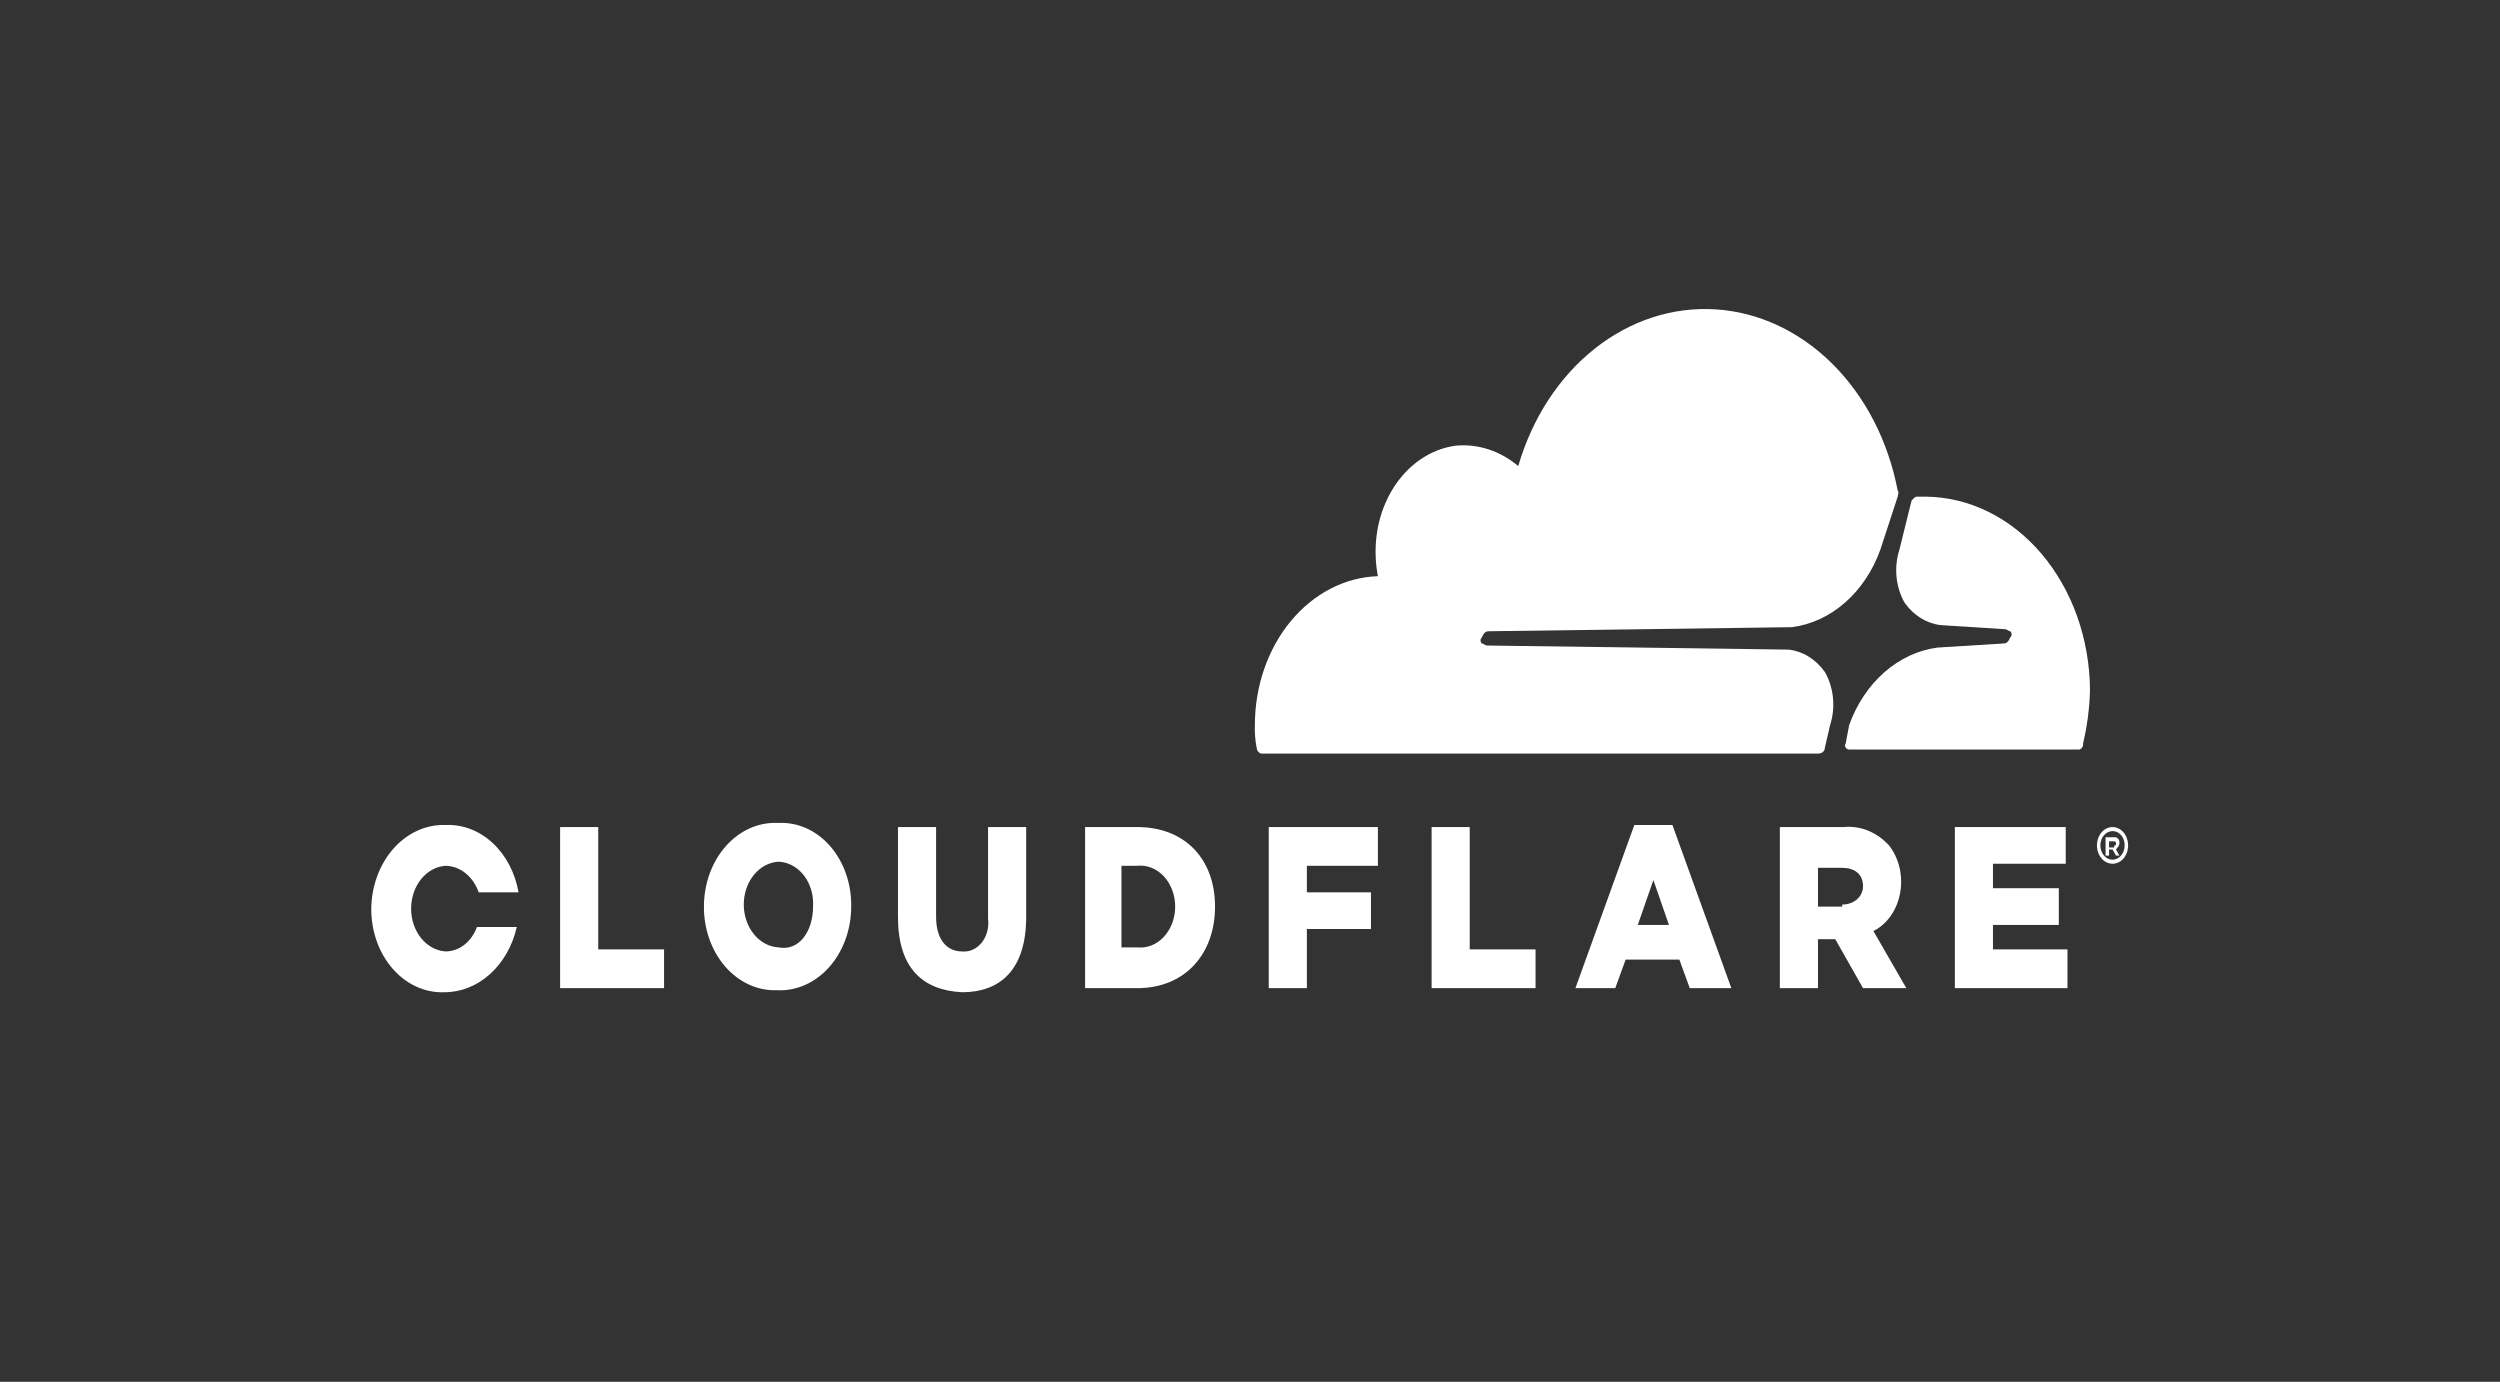
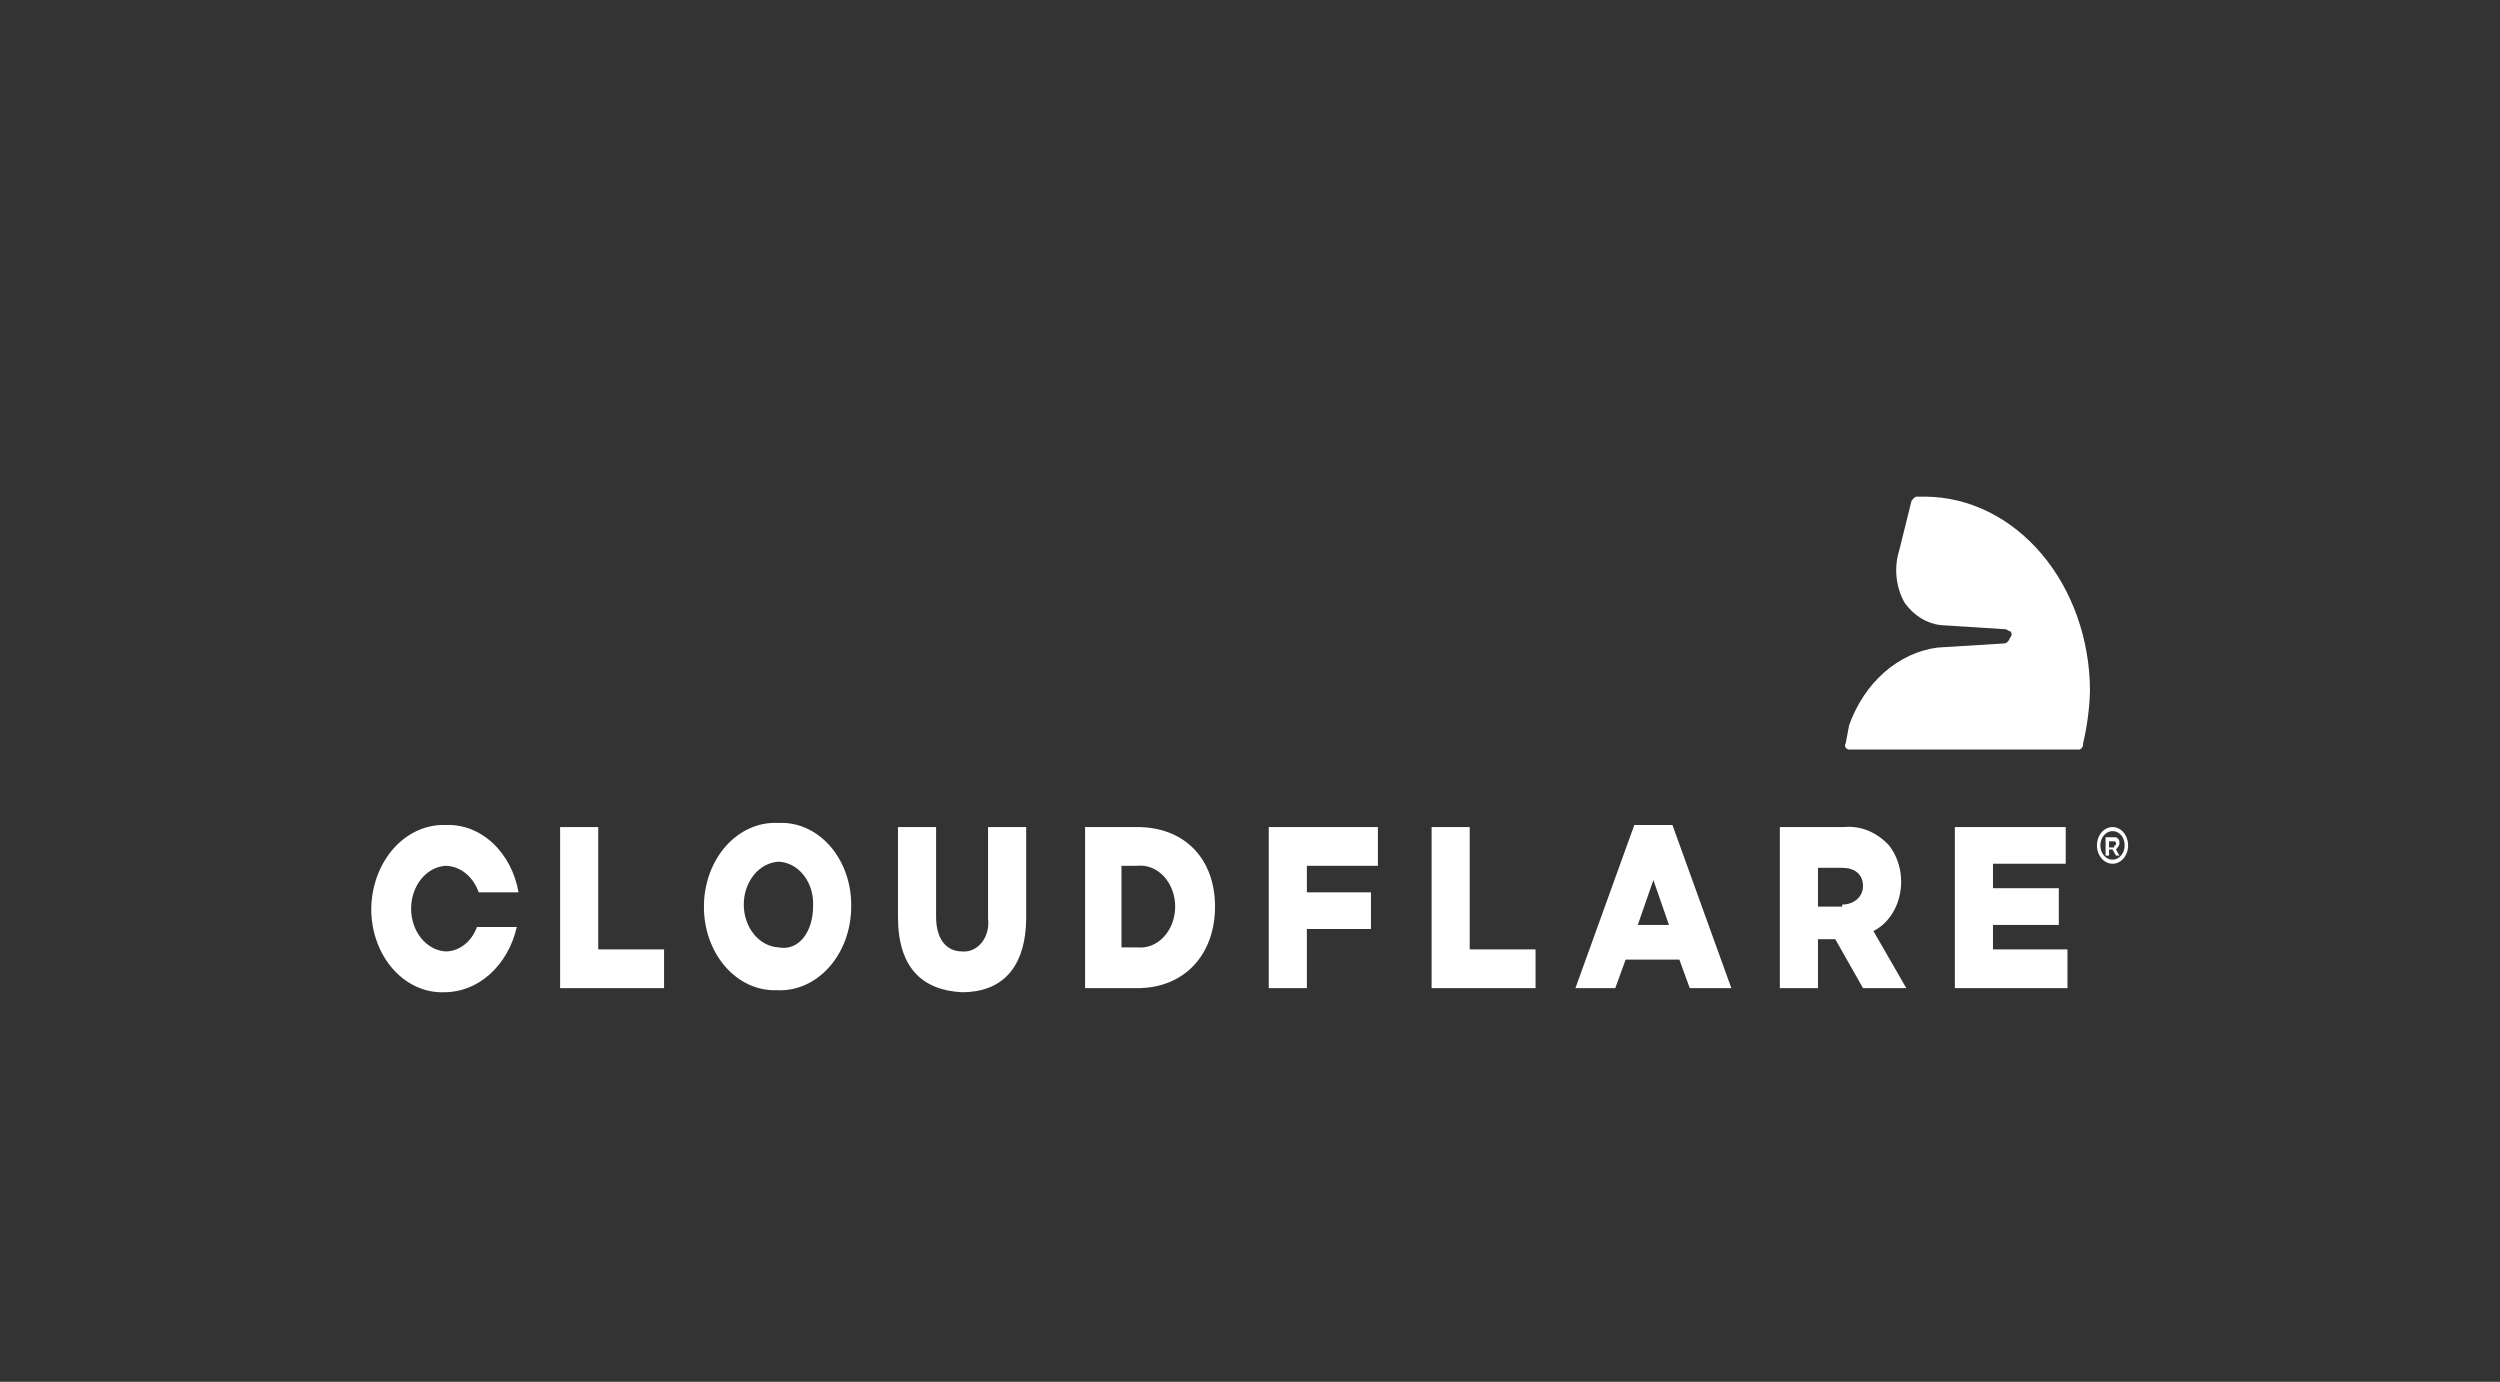
<svg xmlns="http://www.w3.org/2000/svg" width="3414" height="1887" viewBox="0 0 3414 1887" fill="none">
  <rect x="0" y="0" width="3414" height="1887" fill="#333333" stroke="none" />
-   <path d="M2499.19 990.156C2503 978.293 2504.34 965.532 2503.1 952.937C2501.87 940.34 2498.09 928.274 2492.09 917.744C2485.93 909.043 2478.36 901.86 2469.84 896.602C2461.31 891.345 2451.99 888.12 2442.4 887.108L2030.72 881.539C2028.35 881.539 2025.98 878.753 2023.62 878.753C2023.06 878.265 2022.61 877.636 2022.31 876.91C2022.01 876.185 2021.85 875.386 2021.85 874.575C2021.85 873.764 2022.01 872.965 2022.31 872.239C2022.61 871.514 2023.06 870.885 2023.62 870.398C2025.98 864.828 2028.35 862.042 2033.09 862.042L2447.13 856.472C2473.42 853.037 2498.46 841.424 2519.67 822.823C2540.87 804.221 2557.49 779.306 2567.8 750.638L2591.47 678.228C2591.47 675.442 2593.83 672.657 2591.47 669.872C2578.6 602.43 2547.38 541.773 2502.56 497.119C2457.74 452.466 2401.76 426.257 2343.13 422.476C2284.49 418.694 2226.4 437.546 2177.71 476.167C2129.01 514.788 2092.35 571.066 2073.3 636.452C2048.58 615.664 2018.42 605.802 1988.13 608.6C1960.33 612.249 1934.42 626.92 1914.63 650.2C1894.85 673.484 1882.39 703.991 1879.29 736.714C1877.72 753.464 1878.51 770.405 1881.66 786.844C1836.68 788.308 1793.96 810.372 1762.59 848.342C1731.21 886.311 1713.66 937.189 1713.67 990.156C1713.28 1000.45 1714.08 1010.75 1716.03 1020.79C1716.14 1022.97 1716.93 1025.02 1718.24 1026.56C1719.54 1028.1 1721.29 1029.02 1723.13 1029.15H2482.63C2487.35 1029.15 2492.09 1026.36 2492.09 1020.79L2499.19 990.156Z" fill="white" />
  <path d="M2629.32 678.225H2617.49C2615.12 678.225 2612.76 681.011 2610.39 683.794L2593.83 750.636C2590.02 762.499 2588.68 775.261 2589.91 787.855C2591.15 800.452 2594.93 812.52 2600.93 823.049C2607.09 831.75 2614.66 838.932 2623.18 844.19C2631.7 849.447 2641.03 852.674 2650.62 853.685L2738.16 859.255C2740.51 859.255 2742.88 862.041 2745.26 862.041C2745.81 862.527 2746.25 863.157 2746.55 863.883C2746.88 864.607 2747.03 865.406 2747.03 866.216C2747.03 867.028 2746.88 867.827 2746.55 868.552C2746.25 869.278 2745.81 869.909 2745.26 870.394C2742.88 875.967 2740.51 878.75 2735.8 878.75L2645.88 884.321C2619.59 887.754 2594.56 899.369 2573.35 917.971C2552.14 936.572 2535.53 961.486 2525.22 990.152L2520.48 1015.22C2518.11 1018 2520.48 1023.58 2525.22 1023.58H2837.53C2838.49 1023.74 2839.48 1023.63 2840.4 1023.27C2841.31 1022.91 2842.16 1022.3 2842.84 1021.49C2843.55 1020.68 2844.07 1019.69 2844.37 1018.6C2844.68 1017.51 2844.76 1016.35 2844.64 1015.22C2850.25 991.621 2853.45 967.306 2854.09 942.807C2853.73 872.772 2829.9 805.732 2787.84 756.207C2745.76 706.684 2688.82 678.666 2629.32 678.225Z" fill="white" />
  <path d="M2884.84 1179.54C2880.65 1179.54 2876.52 1178.07 2873.02 1175.32C2869.52 1172.56 2866.79 1168.65 2865.17 1164.07C2863.55 1159.49 2863.14 1154.45 2863.97 1149.58C2864.78 1144.72 2866.81 1140.26 2869.79 1136.75C2872.77 1133.24 2876.55 1130.86 2880.68 1129.89C2884.81 1128.92 2889.1 1129.42 2892.99 1131.32C2896.88 1133.21 2900.22 1136.43 2902.56 1140.55C2904.9 1144.67 2906.15 1149.52 2906.15 1154.47C2906.15 1157.77 2905.62 1161.04 2904.54 1164.08C2903.47 1167.13 2901.91 1169.9 2899.94 1172.23C2897.95 1174.56 2895.59 1176.4 2893.01 1177.66C2890.41 1178.92 2887.66 1179.55 2884.84 1179.54ZM2884.84 1134.98C2881.56 1134.98 2878.37 1136.12 2875.64 1138.27C2872.93 1140.41 2870.79 1143.45 2869.54 1147.01C2868.3 1150.58 2867.98 1154.5 2868.61 1158.28C2869.24 1162.06 2870.81 1165.53 2873.13 1168.26C2875.45 1170.99 2878.4 1172.84 2881.61 1173.59C2884.84 1174.35 2888.15 1173.96 2891.18 1172.48C2894.22 1171.01 2896.79 1168.51 2898.63 1165.3C2900.44 1162.1 2901.4 1158.33 2901.4 1154.47C2901.47 1151.9 2901.07 1149.33 2900.27 1146.94C2899.44 1144.55 2898.24 1142.37 2896.68 1140.55C2895.13 1138.73 2893.27 1137.29 2891.24 1136.33C2889.21 1135.38 2887.05 1134.92 2884.84 1134.98ZM2894.33 1168.4H2889.58L2884.84 1160.05H2880.12V1168.4H2875.37V1143.33H2887.22C2888.18 1143.17 2889.16 1143.28 2890.09 1143.64C2891 1144 2891.85 1144.61 2892.53 1145.42C2893.23 1146.23 2893.75 1147.22 2894.06 1148.31C2894.36 1149.4 2894.45 1150.55 2894.33 1151.69C2894.33 1154.47 2891.94 1157.26 2889.58 1160.05L2894.33 1168.4ZM2887.22 1154.47C2889.58 1154.47 2889.58 1154.47 2889.58 1151.69C2889.58 1151.32 2889.54 1150.96 2889.41 1150.61C2889.3 1150.27 2889.13 1149.96 2888.91 1149.7C2888.69 1149.44 2888.42 1149.24 2888.12 1149.1C2887.83 1148.96 2887.52 1148.9 2887.22 1148.9H2880.12V1157.26H2887.22V1154.47ZM764.894 1129.41H816.948V1296.51H906.855V1349.43H764.894V1129.41ZM961.275 1238.03C961.275 1222.56 963.943 1207.25 969.117 1193.03C974.291 1178.81 981.864 1165.97 991.375 1155.29C1000.89 1144.62 1012.14 1136.32 1024.45 1130.92C1036.77 1125.51 1049.89 1123.1 1063.01 1123.84C1076.02 1123.15 1089.01 1125.61 1101.17 1131.07C1113.33 1136.53 1124.42 1144.86 1133.73 1155.57C1143.05 1166.27 1150.4 1179.12 1155.33 1193.3C1160.26 1207.48 1162.66 1222.7 1162.39 1238.03C1162.39 1253.5 1159.72 1268.81 1154.54 1283.03C1149.37 1297.25 1141.8 1310.08 1132.28 1320.76C1122.77 1331.44 1111.52 1339.73 1099.21 1345.13C1086.89 1350.54 1073.77 1352.95 1060.65 1352.22C1047.69 1352.67 1034.79 1350.05 1022.72 1344.5C1010.64 1338.96 999.64 1330.61 990.366 1319.95C981.093 1309.3 973.736 1296.55 968.739 1282.47C963.74 1268.4 961.201 1253.28 961.275 1238.03ZM1110.33 1238.03C1110.8 1230.31 1109.93 1222.55 1107.77 1215.24C1105.62 1207.93 1102.23 1201.2 1097.81 1195.48C1093.38 1189.75 1088.02 1185.14 1082.04 1181.92C1076.06 1178.7 1069.59 1176.94 1063.01 1176.75C1050.26 1177.49 1038.22 1183.97 1029.42 1194.86C1020.61 1205.75 1015.69 1220.21 1015.69 1235.24C1015.69 1250.28 1020.61 1264.74 1029.42 1275.63C1038.22 1286.51 1050.26 1292.99 1063.01 1293.73C1091.41 1299.3 1110.33 1271.45 1110.33 1238.03ZM1226.27 1251.95V1129.41H1278.32V1251.95C1278.32 1282.59 1292.52 1299.3 1313.81 1299.3C1318.78 1299.79 1323.79 1298.94 1328.44 1296.83C1333.1 1294.72 1337.29 1291.4 1340.71 1287.11C1344.12 1282.83 1346.66 1277.69 1348.15 1272.08C1349.64 1266.48 1350.03 1260.55 1349.3 1254.74V1129.41H1401.35V1251.95C1401.35 1324.36 1365.86 1355 1313.81 1355C1259.39 1352.22 1226.27 1321.58 1226.27 1251.95ZM1479.43 1129.41H1552.78C1619.03 1129.41 1659.25 1173.97 1659.25 1238.03C1659.25 1302.08 1619.03 1349.43 1552.78 1349.43H1481.8V1129.41H1479.43ZM1552.78 1293.73C1559.37 1294.47 1566.03 1293.58 1572.31 1291.12C1578.59 1288.66 1584.37 1284.67 1589.27 1279.43C1594.17 1274.19 1598.09 1267.79 1600.77 1260.66C1603.45 1253.53 1604.83 1245.82 1604.83 1238.03C1604.83 1230.23 1603.45 1222.52 1600.77 1215.39C1598.09 1208.26 1594.17 1201.87 1589.27 1196.62C1584.37 1191.38 1578.59 1187.4 1572.31 1184.94C1566.03 1182.47 1559.37 1181.58 1552.78 1182.33H1531.48V1293.73H1552.78ZM1732.6 1129.41H1881.66V1182.33H1784.65V1218.53H1872.19V1268.66H1784.65V1349.43H1732.6V1129.41ZM1955.01 1129.41H2007.05V1296.51H2096.96V1349.43H1955.01V1129.41ZM2231.82 1126.62H2283.88L2364.33 1349.43H2307.54L2293.34 1310.44H2220L2205.8 1349.43H2151.38L2231.82 1126.62ZM2279.14 1263.09L2257.86 1201.82L2236.56 1263.09H2279.14ZM2430.57 1129.41H2518.11C2529.28 1128.34 2540.51 1130.02 2551.11 1134.33C2561.7 1138.65 2571.41 1145.51 2579.63 1154.47C2586.41 1163.08 2591.33 1173.48 2593.97 1184.79C2596.62 1196.1 2596.91 1208 2594.82 1219.48C2592.73 1230.95 2588.32 1241.66 2581.98 1250.71C2575.62 1259.76 2567.52 1266.87 2558.34 1271.45L2603.29 1349.43H2544.15L2506.28 1282.59H2482.63V1349.43H2430.57V1129.41ZM2515.74 1235.24C2532.31 1235.24 2544.15 1224.1 2544.15 1210.18C2544.15 1193.46 2532.31 1185.11 2515.74 1185.11H2482.63V1238.03H2515.74V1235.24ZM2669.54 1129.41H2820.97V1179.54H2721.6V1212.96H2811.51V1263.09H2721.6V1296.51H2823.33V1349.43H2669.54V1129.41ZM651.326 1265.88C647.758 1275.72 641.828 1284.12 634.263 1290.06C626.699 1296 617.829 1299.21 608.738 1299.3C595.979 1298.56 583.95 1292.08 575.14 1281.2C566.331 1270.31 561.417 1255.85 561.417 1240.81C561.417 1225.77 566.331 1211.32 575.14 1200.43C583.95 1189.54 595.979 1183.06 608.738 1182.33C618.414 1182.54 627.824 1186.09 635.811 1192.52C643.799 1198.95 650.014 1207.99 653.692 1218.53H708.11C703.455 1191.85 690.918 1167.98 672.724 1151.15C654.531 1134.33 631.859 1125.64 608.738 1126.62C595.659 1126.12 582.626 1128.69 570.4 1134.19C558.175 1139.68 547 1147.98 537.53 1158.61C528.059 1169.24 520.482 1181.98 515.24 1196.1C509.998 1210.21 507.196 1225.41 506.999 1240.81C506.926 1256.07 509.464 1271.18 514.463 1285.26C519.461 1299.34 526.817 1312.08 536.091 1322.74C545.365 1333.4 556.367 1341.74 568.443 1347.29C580.517 1352.83 593.417 1355.45 606.372 1355C628.978 1355.18 650.997 1346.53 668.979 1330.4C686.961 1314.27 699.892 1291.58 705.745 1265.88H651.326Z" fill="white" />
</svg>